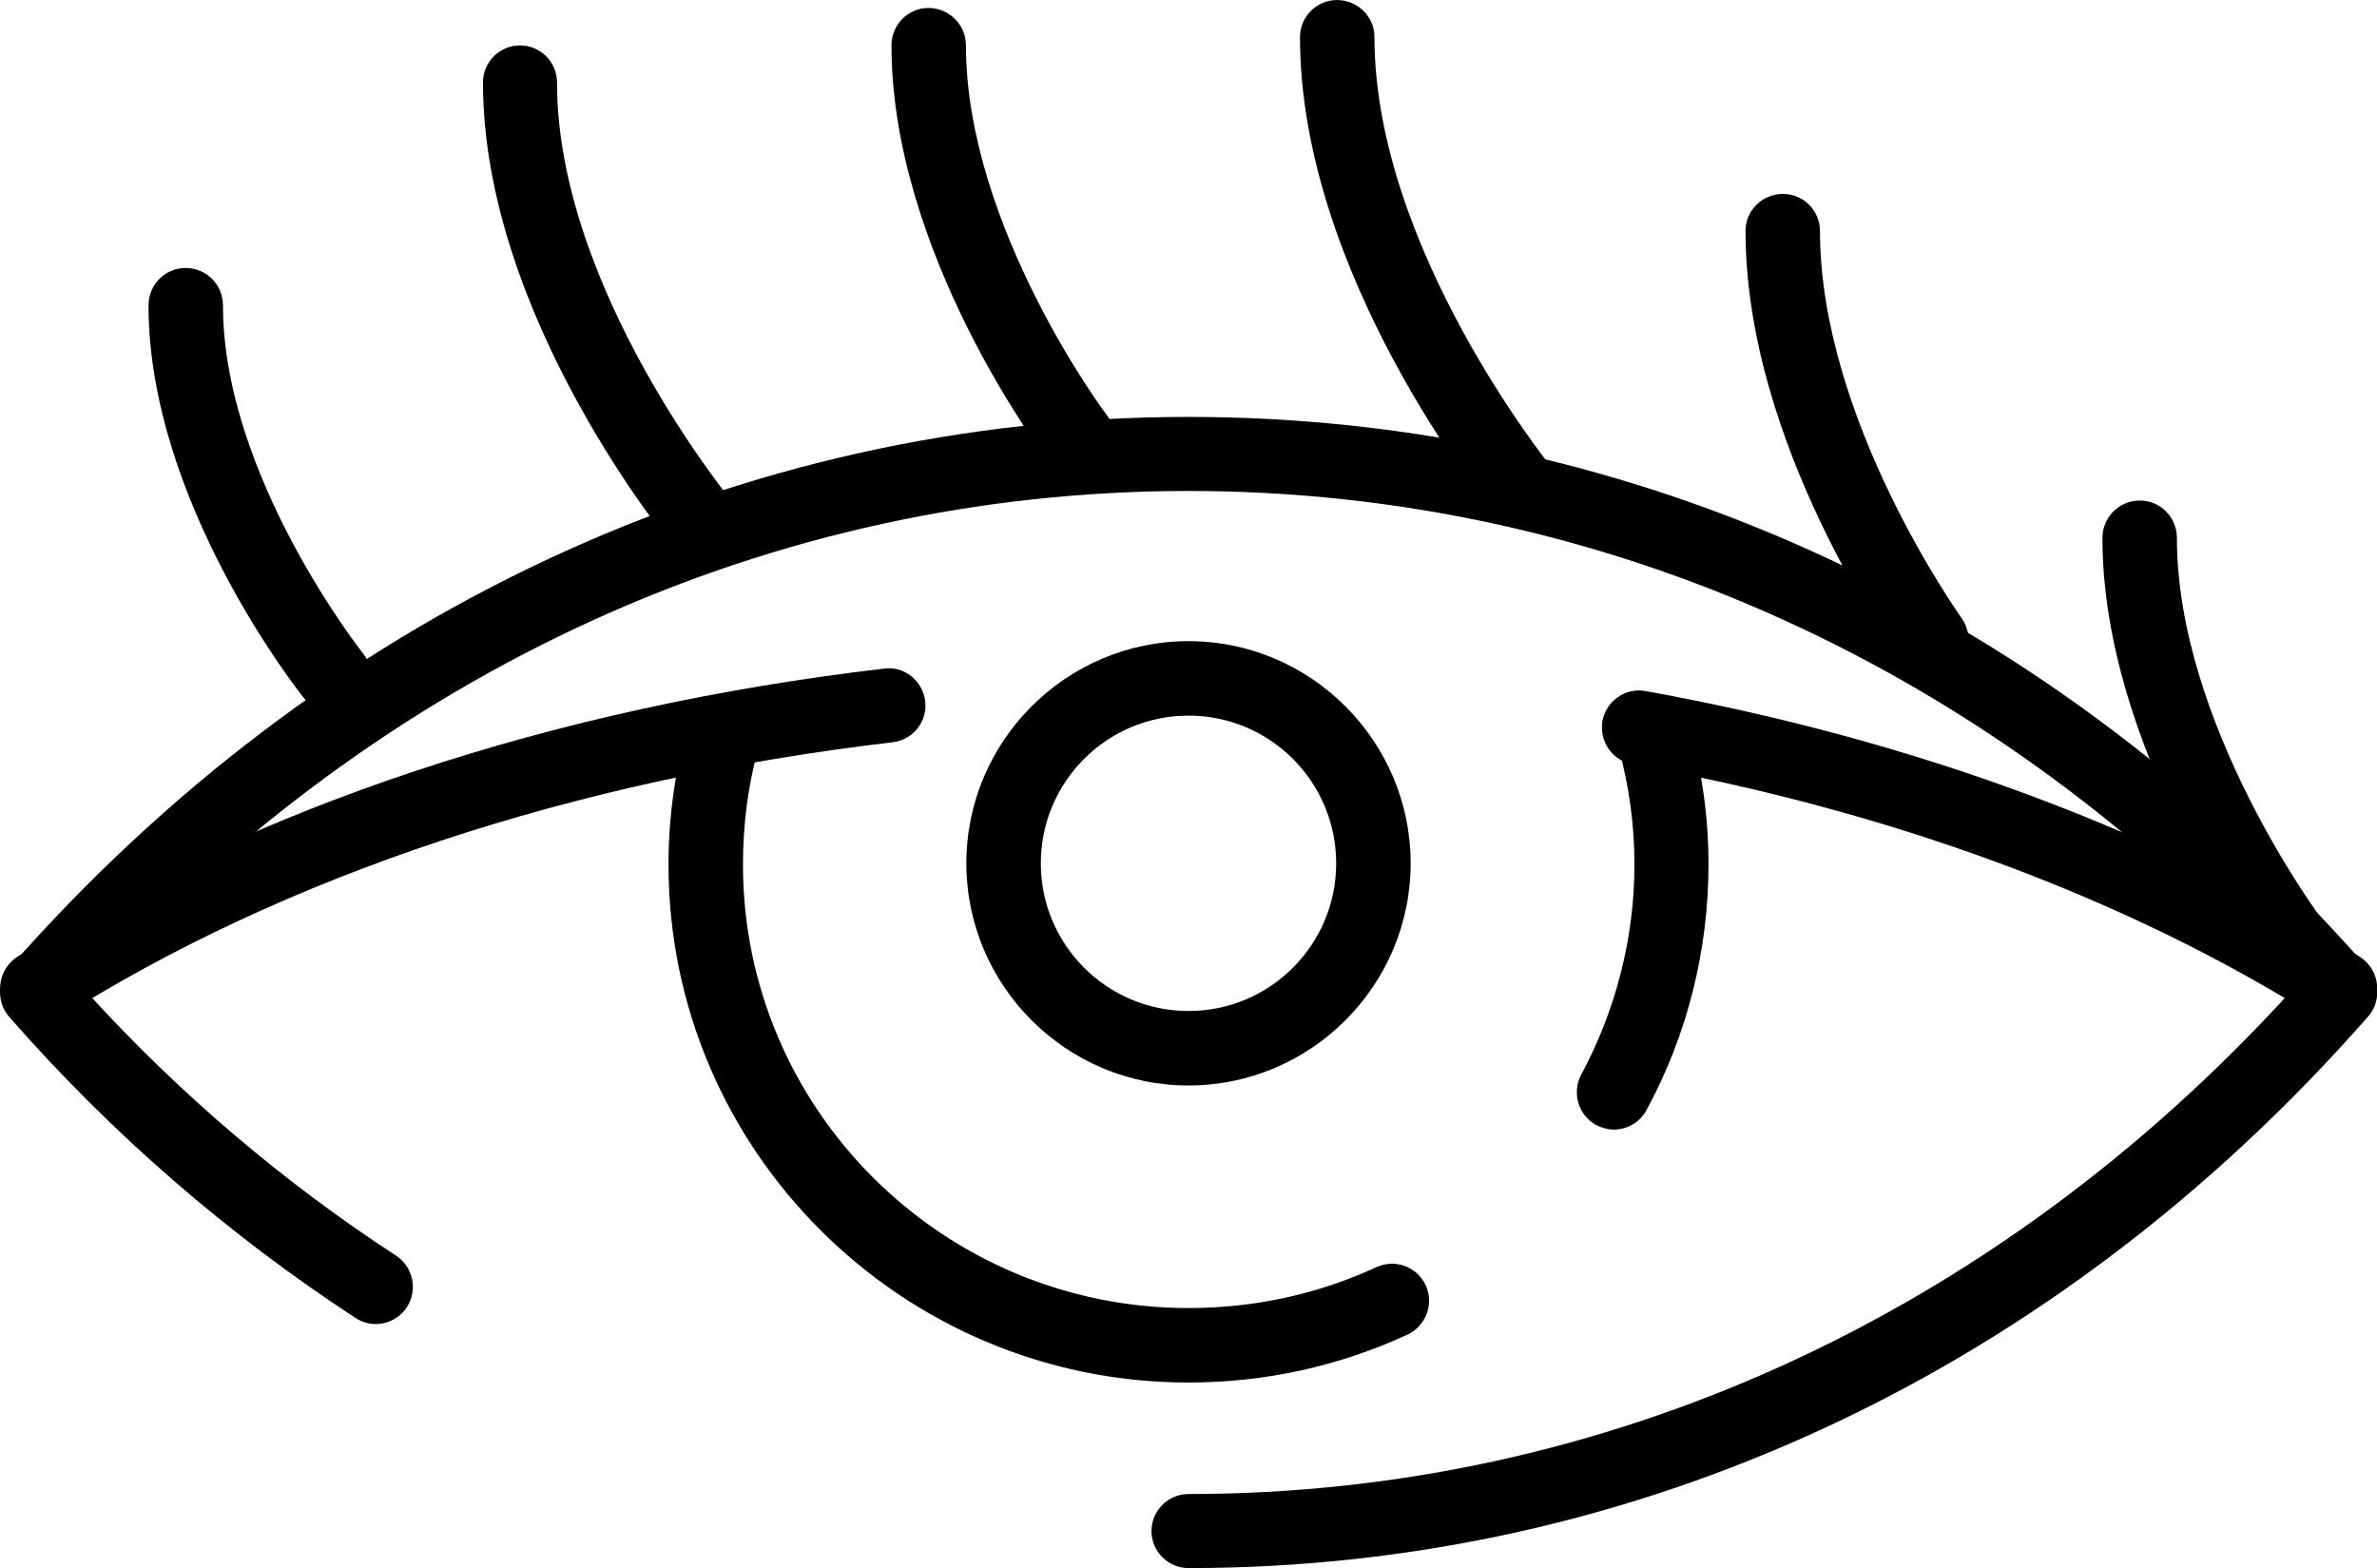
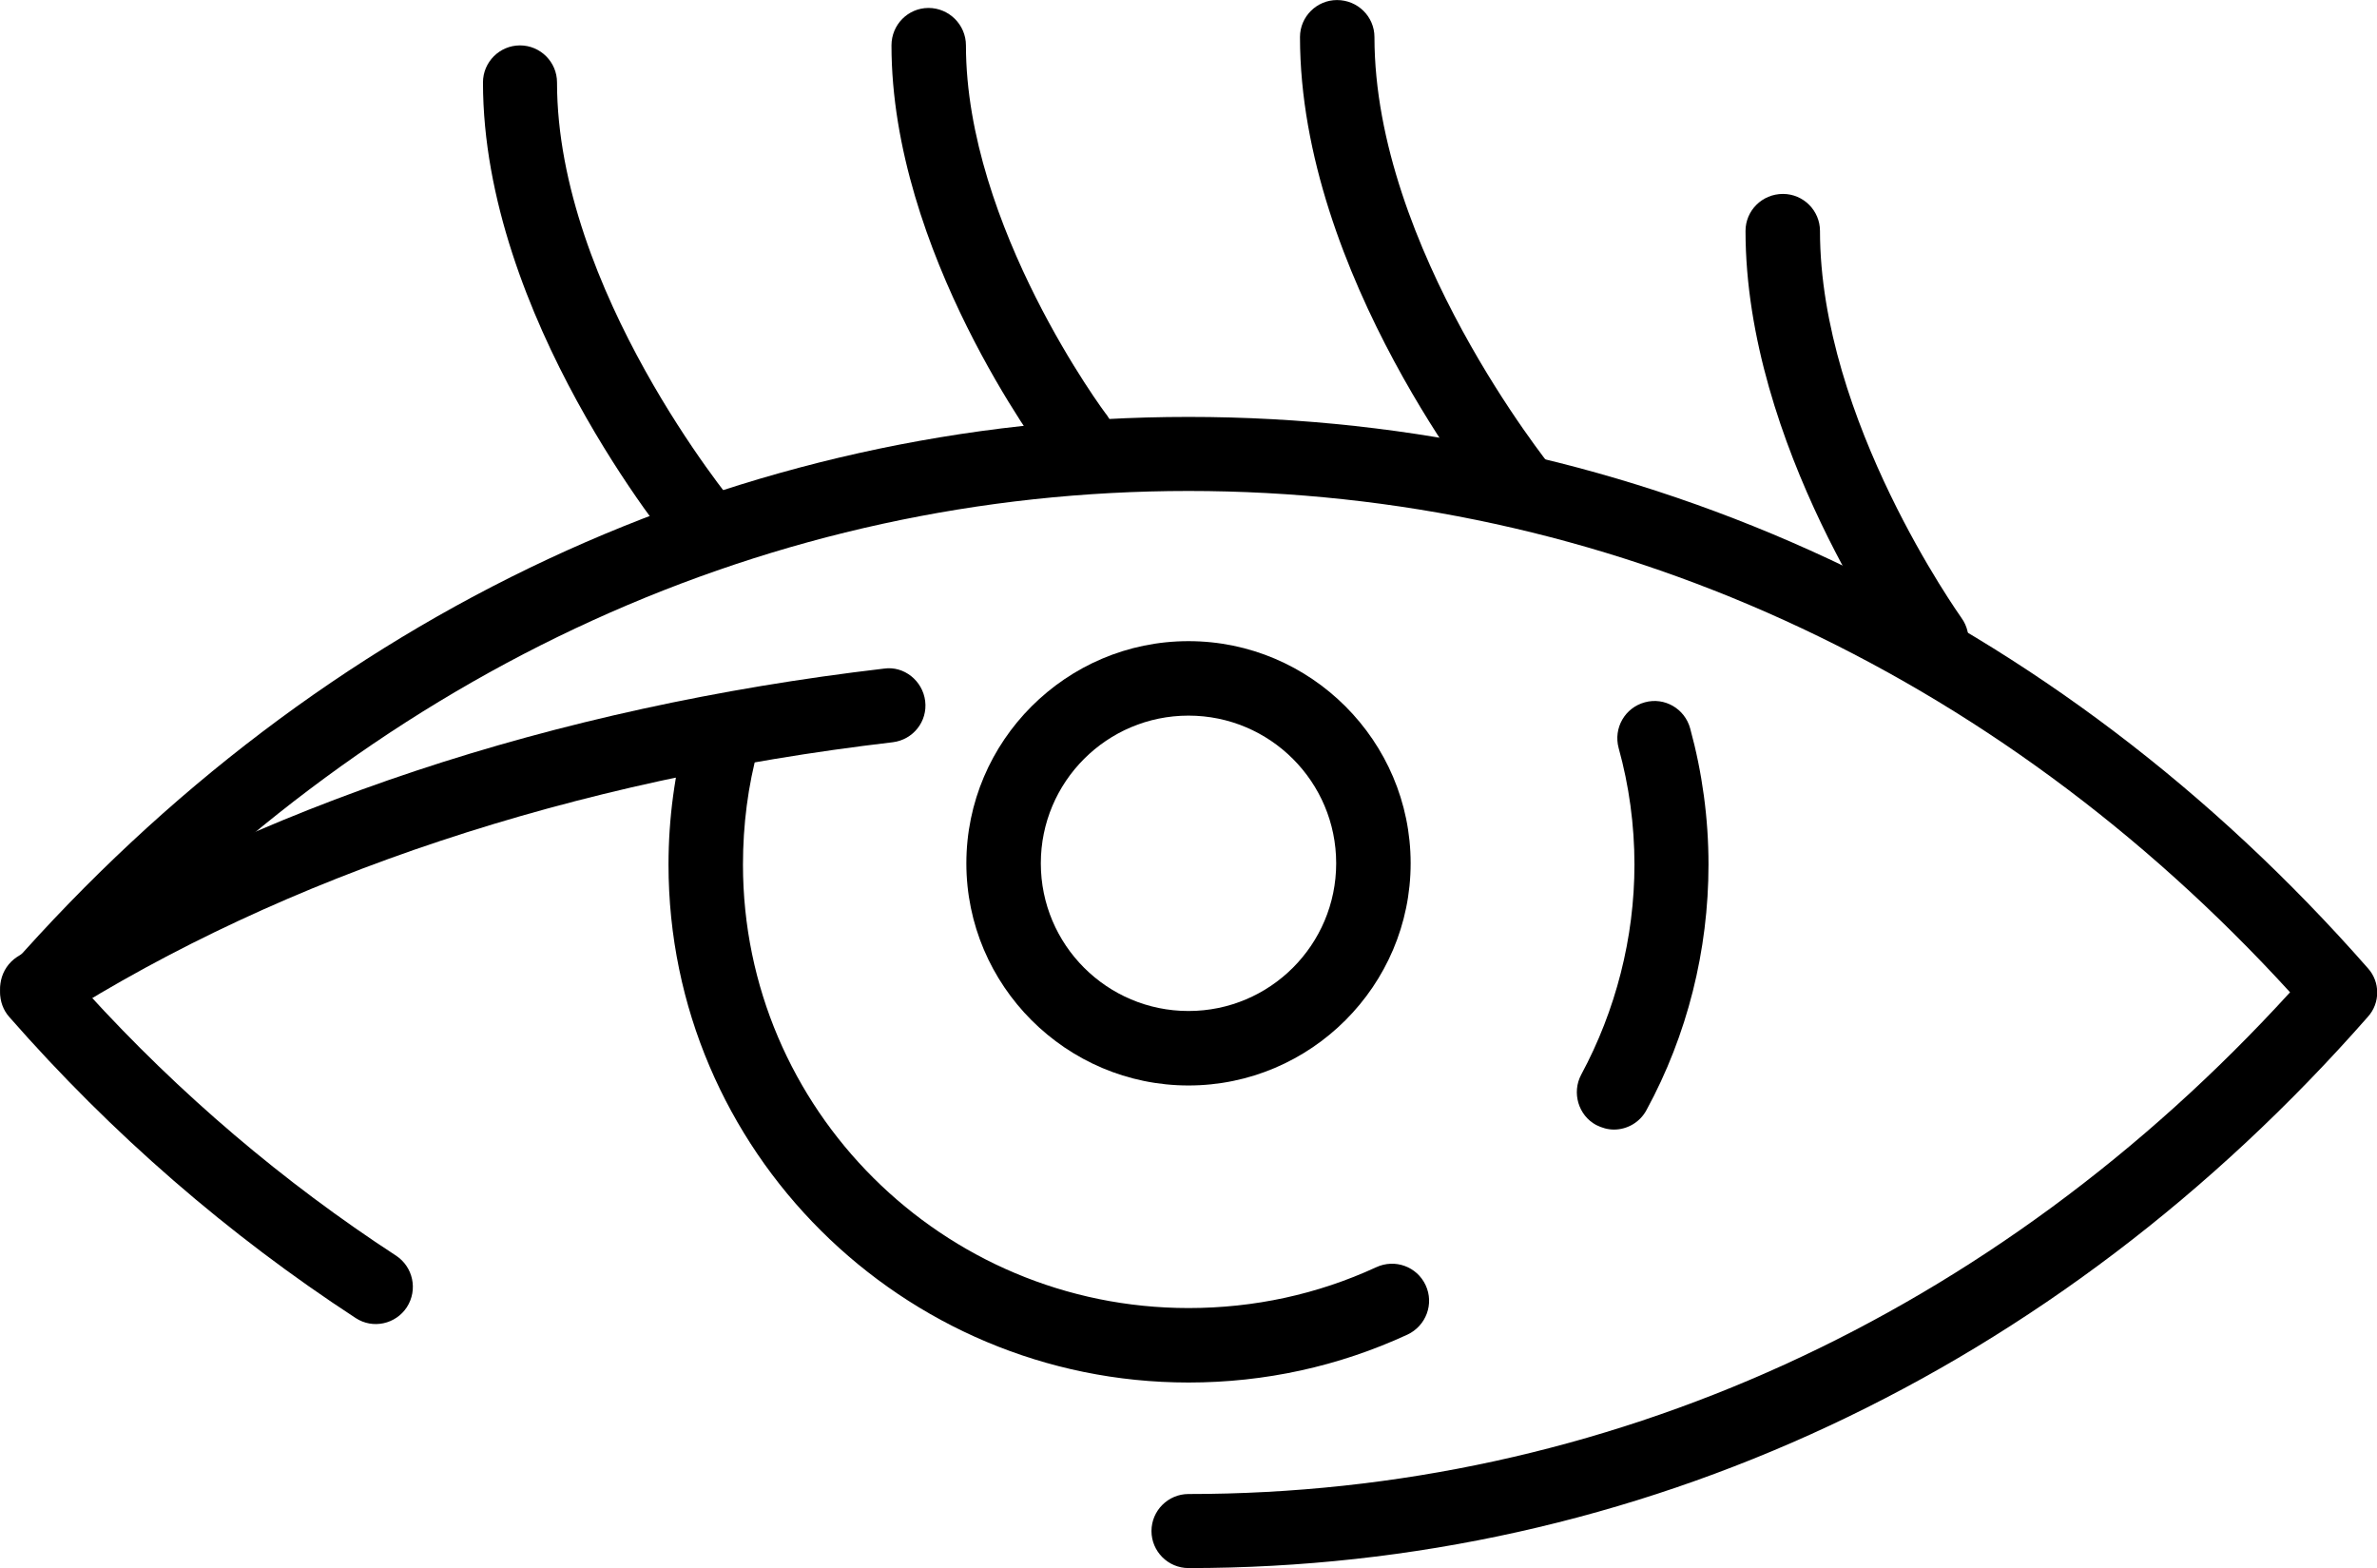
<svg xmlns="http://www.w3.org/2000/svg" xml:space="preserve" width="147.318mm" height="97.178mm" version="1.0" style="shape-rendering:geometricPrecision; text-rendering:geometricPrecision; image-rendering:optimizeQuality; fill-rule:evenodd; clip-rule:evenodd" viewBox="0 0 5714 3769">
  <defs>
    <style type="text/css">
   
    .fil0 {fill:black;fill-rule:nonzero}
   
  </style>
  </defs>
  <g id="Capa_x0020_1">
    <g id="_1888045683744">
      <path class="fil0" d="M2857 3769c-49,0 -89,-40 -89,-89 0,-49 40,-89 89,-89 1001,0 1938,-428 2648,-1206 -710,-777 -1647,-1205 -2648,-1205 -1000,0 -1937,428 -2648,1205 223,245 473,457 743,633 41,27 53,82 26,124 -27,41 -82,53 -123,26 -305,-199 -586,-442 -833,-724 -29,-33 -29,-84 0,-117 751,-855 1758,-1325 2835,-1325 1078,0 2084,470 2835,1325 30,33 30,84 0,117 -751,855 -1757,1325 -2835,1325z" />
      <path class="fil0" d="M89 2465c-29,0 -58,-15 -75,-41 -26,-42 -14,-97 27,-124 569,-361 1290,-600 2084,-693 48,-7 93,29 99,78 6,49 -29,93 -78,99 -768,90 -1462,320 -2009,667 -15,10 -31,14 -48,14z" />
-       <path class="fil0" d="M5625 2465c-16,0 -33,-4 -48,-14 -456,-289 -1027,-502 -1653,-614 -48,-9 -80,-55 -72,-104 9,-48 55,-81 104,-72 648,117 1242,338 1717,639 42,27 54,82 27,124 -17,26 -45,41 -75,41z" />
      <path class="fil0" d="M2589 1141c-27,0 -53,-12 -71,-35 -15,-20 -375,-501 -375,-997 0,-50 40,-90 89,-90 49,0 90,40 90,90 0,435 335,885 339,889 29,40 21,96 -18,125 -16,12 -35,18 -54,18z" />
      <path class="fil0" d="M3661 1269c-26,0 -52,-11 -69,-32 -19,-24 -467,-577 -467,-1148 0,-49 40,-89 89,-89 50,0 90,40 90,89 0,508 422,1029 426,1035 31,38 25,94 -13,125 -16,14 -36,20 -56,20z" />
      <path class="fil0" d="M4643 1627c-28,0 -55,-13 -72,-37 -16,-21 -375,-521 -375,-1035 0,-49 40,-89 90,-89 49,0 89,40 89,89 0,455 337,925 340,930 29,40 20,96 -20,124 -15,12 -34,18 -52,18z" />
-       <path class="fil0" d="M5505 2345c-27,0 -54,-13 -72,-36 -15,-21 -379,-511 -379,-1016 0,-50 40,-90 90,-90 49,0 89,40 89,90 0,445 340,904 343,909 30,39 22,95 -18,125 -16,12 -35,18 -53,18z" />
+       <path class="fil0" d="M5505 2345z" />
      <path class="fil0" d="M1697 1359c-26,0 -51,-11 -69,-32 -19,-23 -467,-567 -467,-1129 0,-49 40,-89 89,-89 49,0 89,40 89,89 0,498 422,1009 426,1014 32,38 27,94 -11,126 -17,14 -37,21 -57,21z" />
-       <path class="fil0" d="M804 1716c-27,0 -52,-12 -70,-34 -16,-19 -377,-476 -377,-948 0,-50 40,-90 89,-90 50,0 90,40 90,90 0,410 334,833 337,837 31,38 25,94 -14,125 -16,13 -36,20 -55,20z" />
      <path class="fil0" d="M2857 3323c-689,0 -1250,-558 -1250,-1245 0,-111 15,-221 44,-327 13,-48 62,-76 110,-63 47,13 75,62 62,110 -25,90 -37,185 -37,280 0,588 480,1066 1071,1066 158,0 310,-33 451,-98 45,-21 98,-2 119,43 21,45 1,98 -44,119 -165,76 -342,115 -526,115z" />
      <path class="fil0" d="M3880 2715c-15,0 -29,-4 -43,-11 -43,-23 -59,-78 -36,-121 83,-154 128,-329 128,-505 0,-95 -13,-190 -38,-280 -13,-48 15,-97 63,-110 47,-13 96,15 109,63 29,106 44,216 44,327 0,206 -51,410 -149,590 -16,30 -47,47 -78,47z" />
      <path class="fil0" d="M2857 1720c-196,0 -355,159 -355,355 0,196 159,355 355,355 196,0 355,-159 355,-355 0,-196 -159,-355 -355,-355zm0 889c-294,0 -534,-240 -534,-534 0,-294 240,-534 534,-534 294,0 534,240 534,534 0,294 -240,534 -534,534z" />
    </g>
  </g>
</svg>